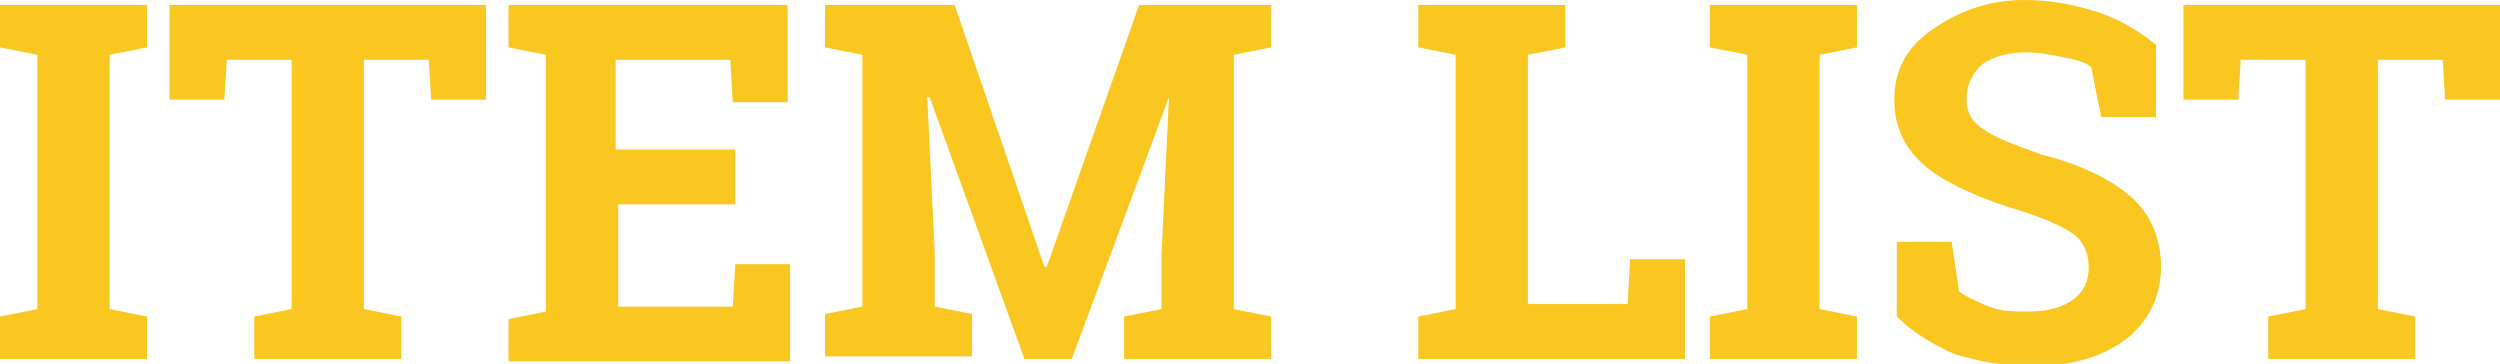
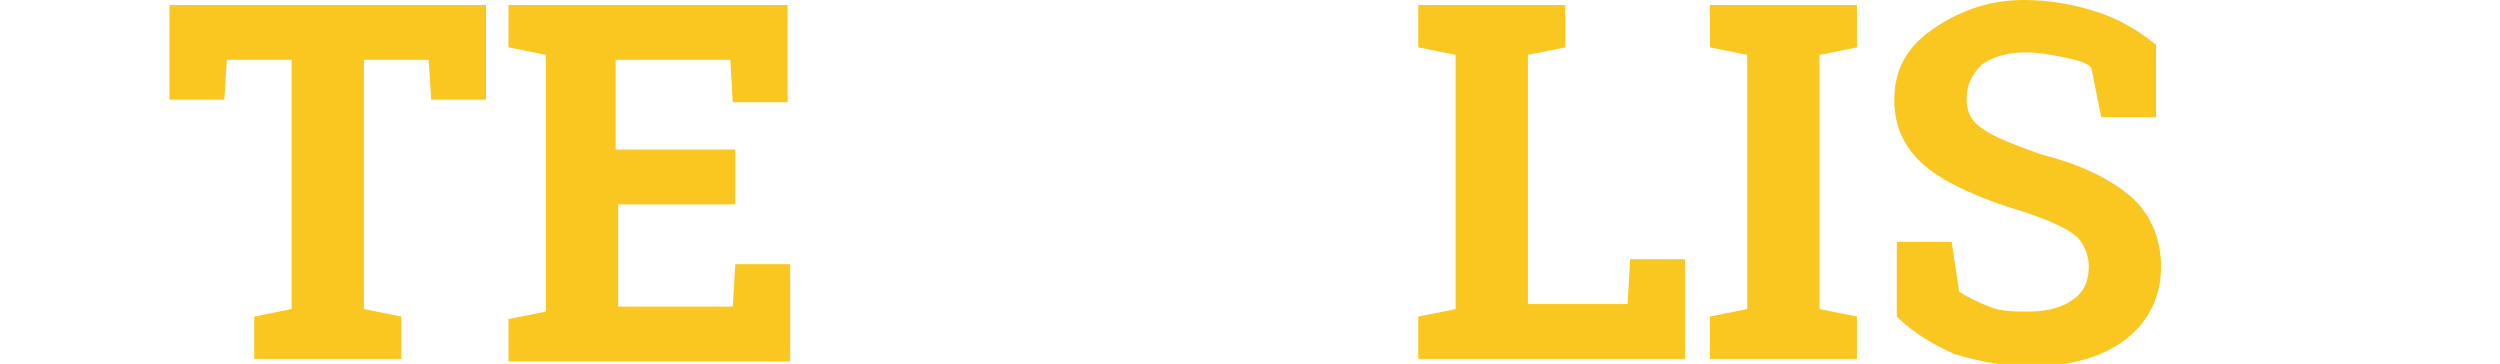
<svg xmlns="http://www.w3.org/2000/svg" version="1.1" id="レイヤー_1" x="0px" y="0px" viewBox="0 0 100.3 14.6" style="enable-background:new 0 0 100.3 14.6;" xml:space="preserve">
  <style type="text/css">
	.st0{fill:#F9C71F;}
</style>
  <g>
    <g>
-       <path class="st0" d="M0,1.9V0.2h5.9v1.7L4.4,2.2v10.2l1.5,0.3v1.7H0v-1.7l1.5-0.3V2.2L0,1.9z" />
      <path class="st0" d="M19.5,0.2V4h-2.2l-0.1-1.6h-2.6v10l1.5,0.3v1.7h-5.9v-1.7l1.5-0.3v-10H9.1L9,4H6.8V0.2H19.5z" />
      <path class="st0" d="M29.6,8.2h-4.8v4.1h4.6l0.1-1.7h2.2v3.9H20.4v-1.7l1.5-0.3V2.2l-1.5-0.3V0.2h1.5h9.7v3.9h-2.2l-0.1-1.7h-4.6    V6h4.8V8.2z" />
-       <path class="st0" d="M46.9,3.9L46.9,3.9L43,14.4h-1.9L37.3,3.9l-0.1,0l0.3,6.2v2.2l1.5,0.3v1.7h-5.9v-1.7l1.5-0.3V2.2l-1.5-0.3    V0.2h1.5h3.7l3.6,10.5h0.1l3.7-10.5H51v1.7l-1.5,0.3v10.2l1.5,0.3v1.7h-5.9v-1.7l1.5-0.3v-2.2L46.9,3.9z" />
      <path class="st0" d="M56.9,14.4v-1.7l1.5-0.3V2.2l-1.5-0.3V0.2h1.5h2.9h1.5v1.7l-1.5,0.3v10h4l0.1-1.8h2.2v4H56.9z" />
      <path class="st0" d="M68.6,1.9V0.2h5.9v1.7L73,2.2v10.2l1.5,0.3v1.7h-5.9v-1.7l1.5-0.3V2.2L68.6,1.9z" />
      <path class="st0" d="M86.4,4.7h-2.1l-0.4-2c-0.2-0.2-0.6-0.3-1.1-0.4s-1-0.2-1.5-0.2c-0.8,0-1.4,0.2-1.8,0.5    C79.1,3,78.9,3.4,78.9,4c0,0.5,0.2,0.9,0.7,1.2c0.4,0.3,1.2,0.6,2.3,1c1.6,0.4,2.8,1,3.6,1.7c0.8,0.7,1.2,1.7,1.2,2.8    c0,1.2-0.5,2.2-1.4,2.9s-2.2,1.1-3.8,1.1c-1.1,0-2.1-0.2-3.1-0.5c-0.9-0.4-1.7-0.9-2.3-1.5v-3h2.2l0.3,2c0.3,0.2,0.7,0.4,1.2,0.6    c0.5,0.2,1,0.2,1.6,0.2c0.8,0,1.4-0.2,1.8-0.5c0.4-0.3,0.6-0.7,0.6-1.3c0-0.5-0.2-1-0.6-1.3s-1.1-0.6-2-0.9    c-1.7-0.5-3-1.1-3.8-1.7C76.4,6,76,5.1,76,4c0-1.2,0.5-2.1,1.5-2.8S79.7,0,81.2,0c1.1,0,2.1,0.2,3,0.5s1.7,0.8,2.3,1.3V4.7z" />
-       <path class="st0" d="M100.3,0.2V4h-2.2L98,2.4h-2.6v10l1.5,0.3v1.7H91v-1.7l1.5-0.3v-10h-2.6L89.8,4h-2.2V0.2H100.3z" />
    </g>
  </g>
</svg>